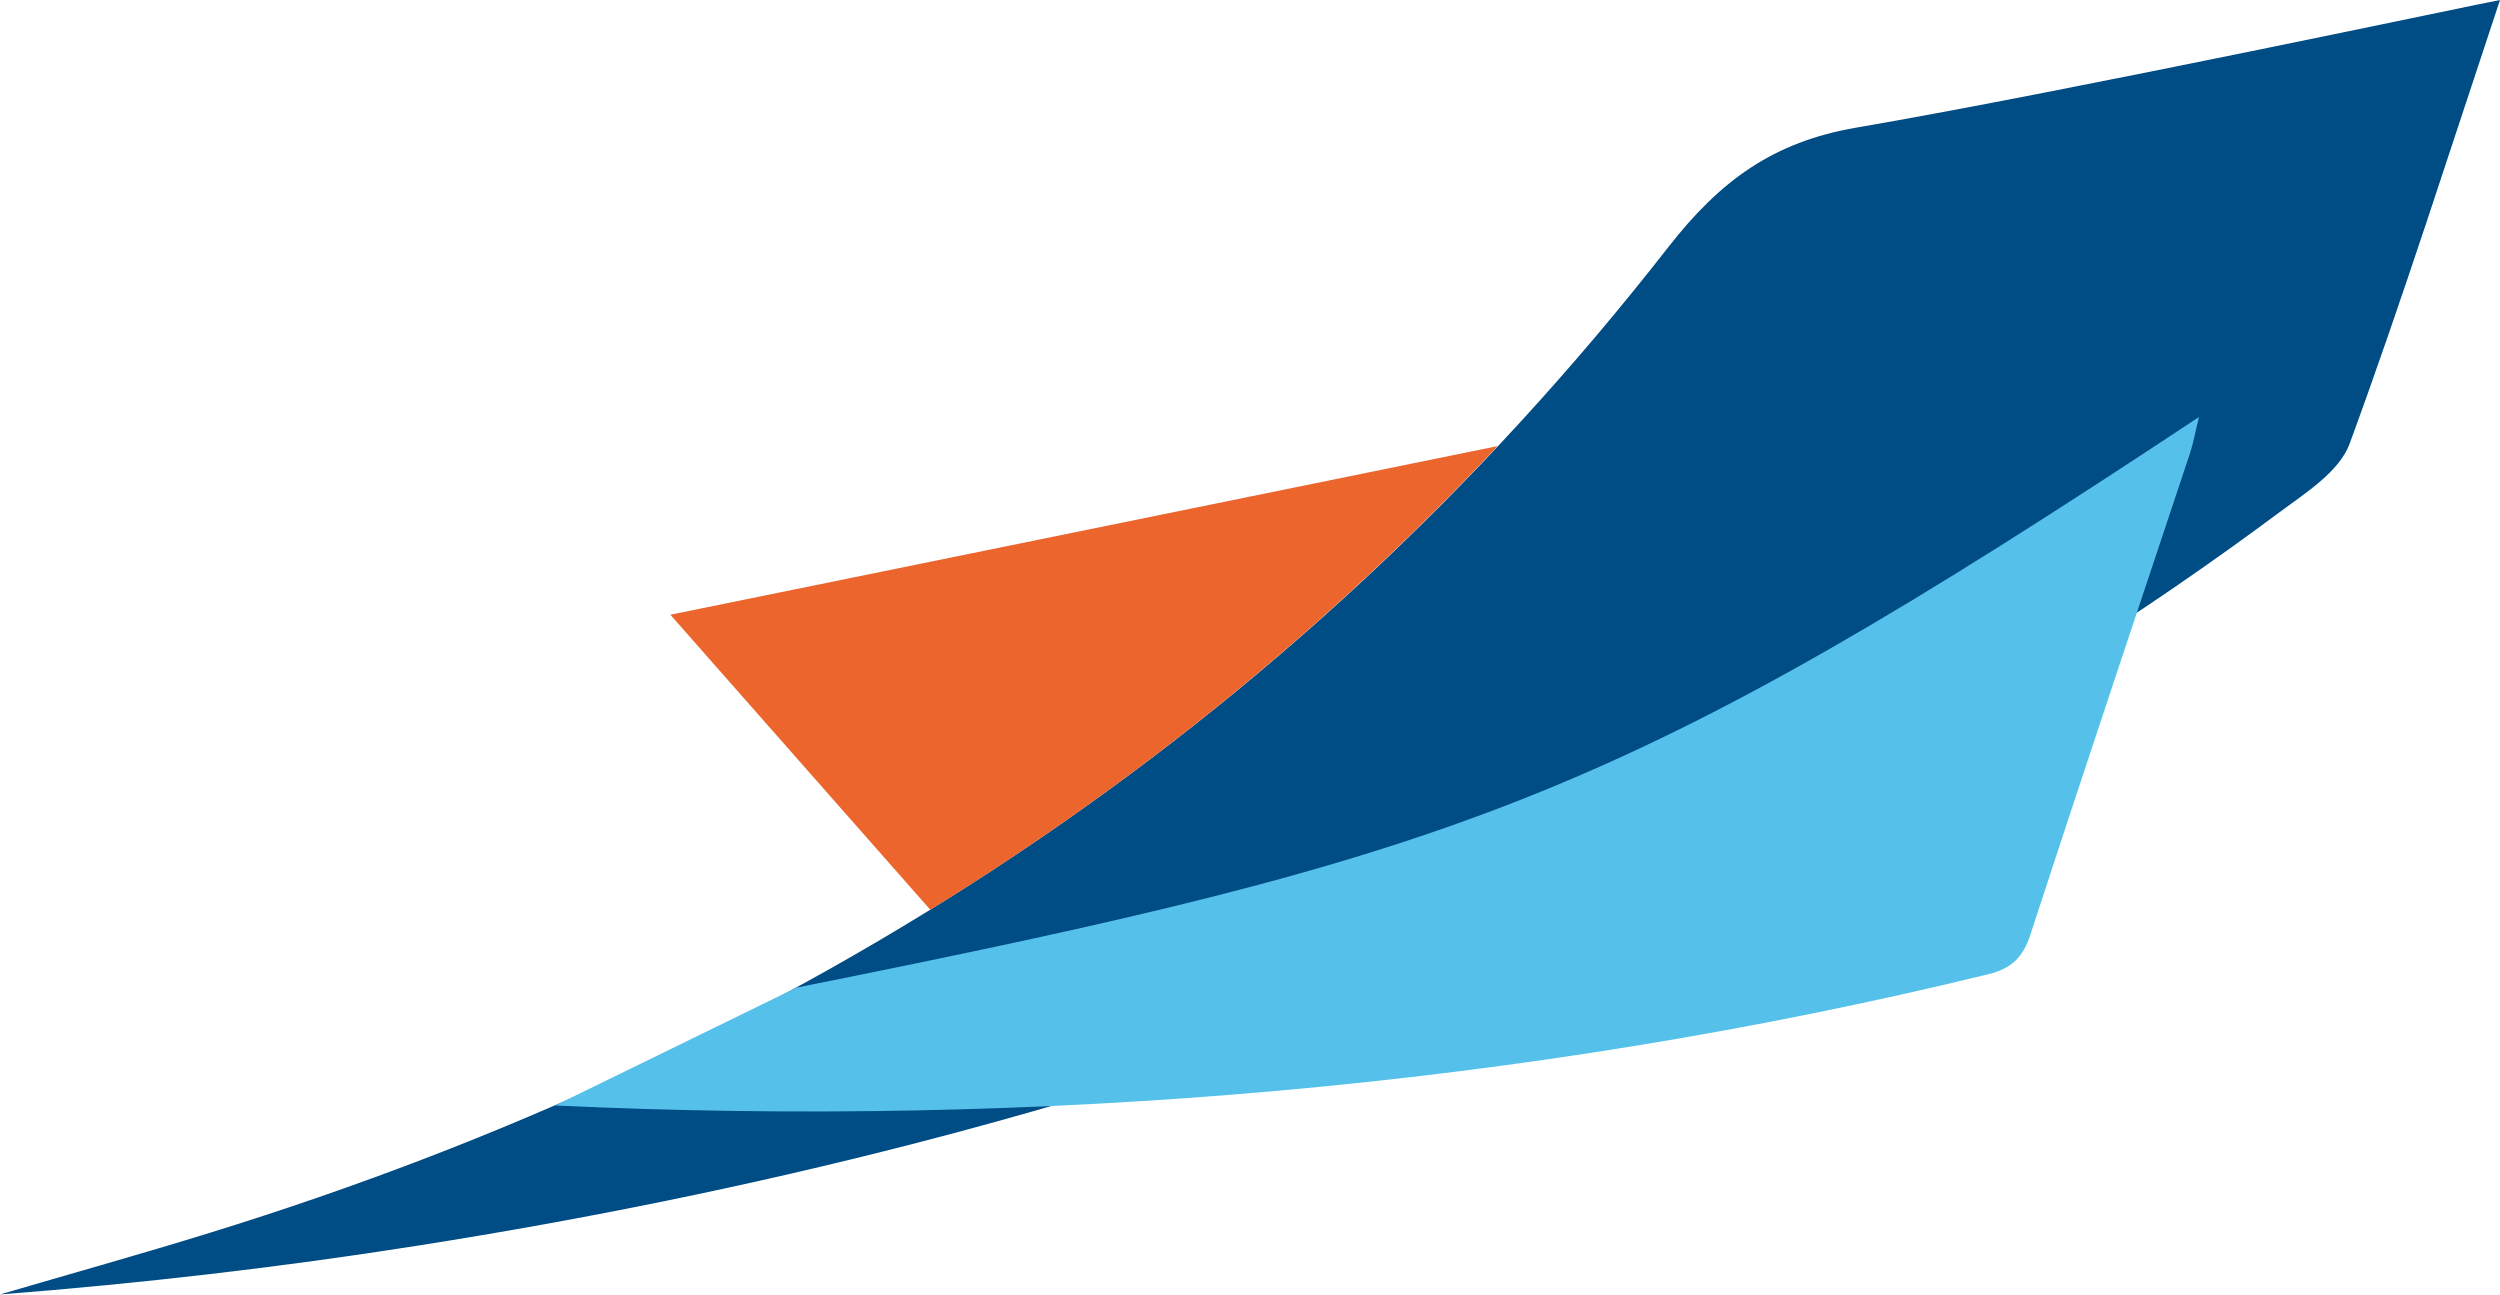
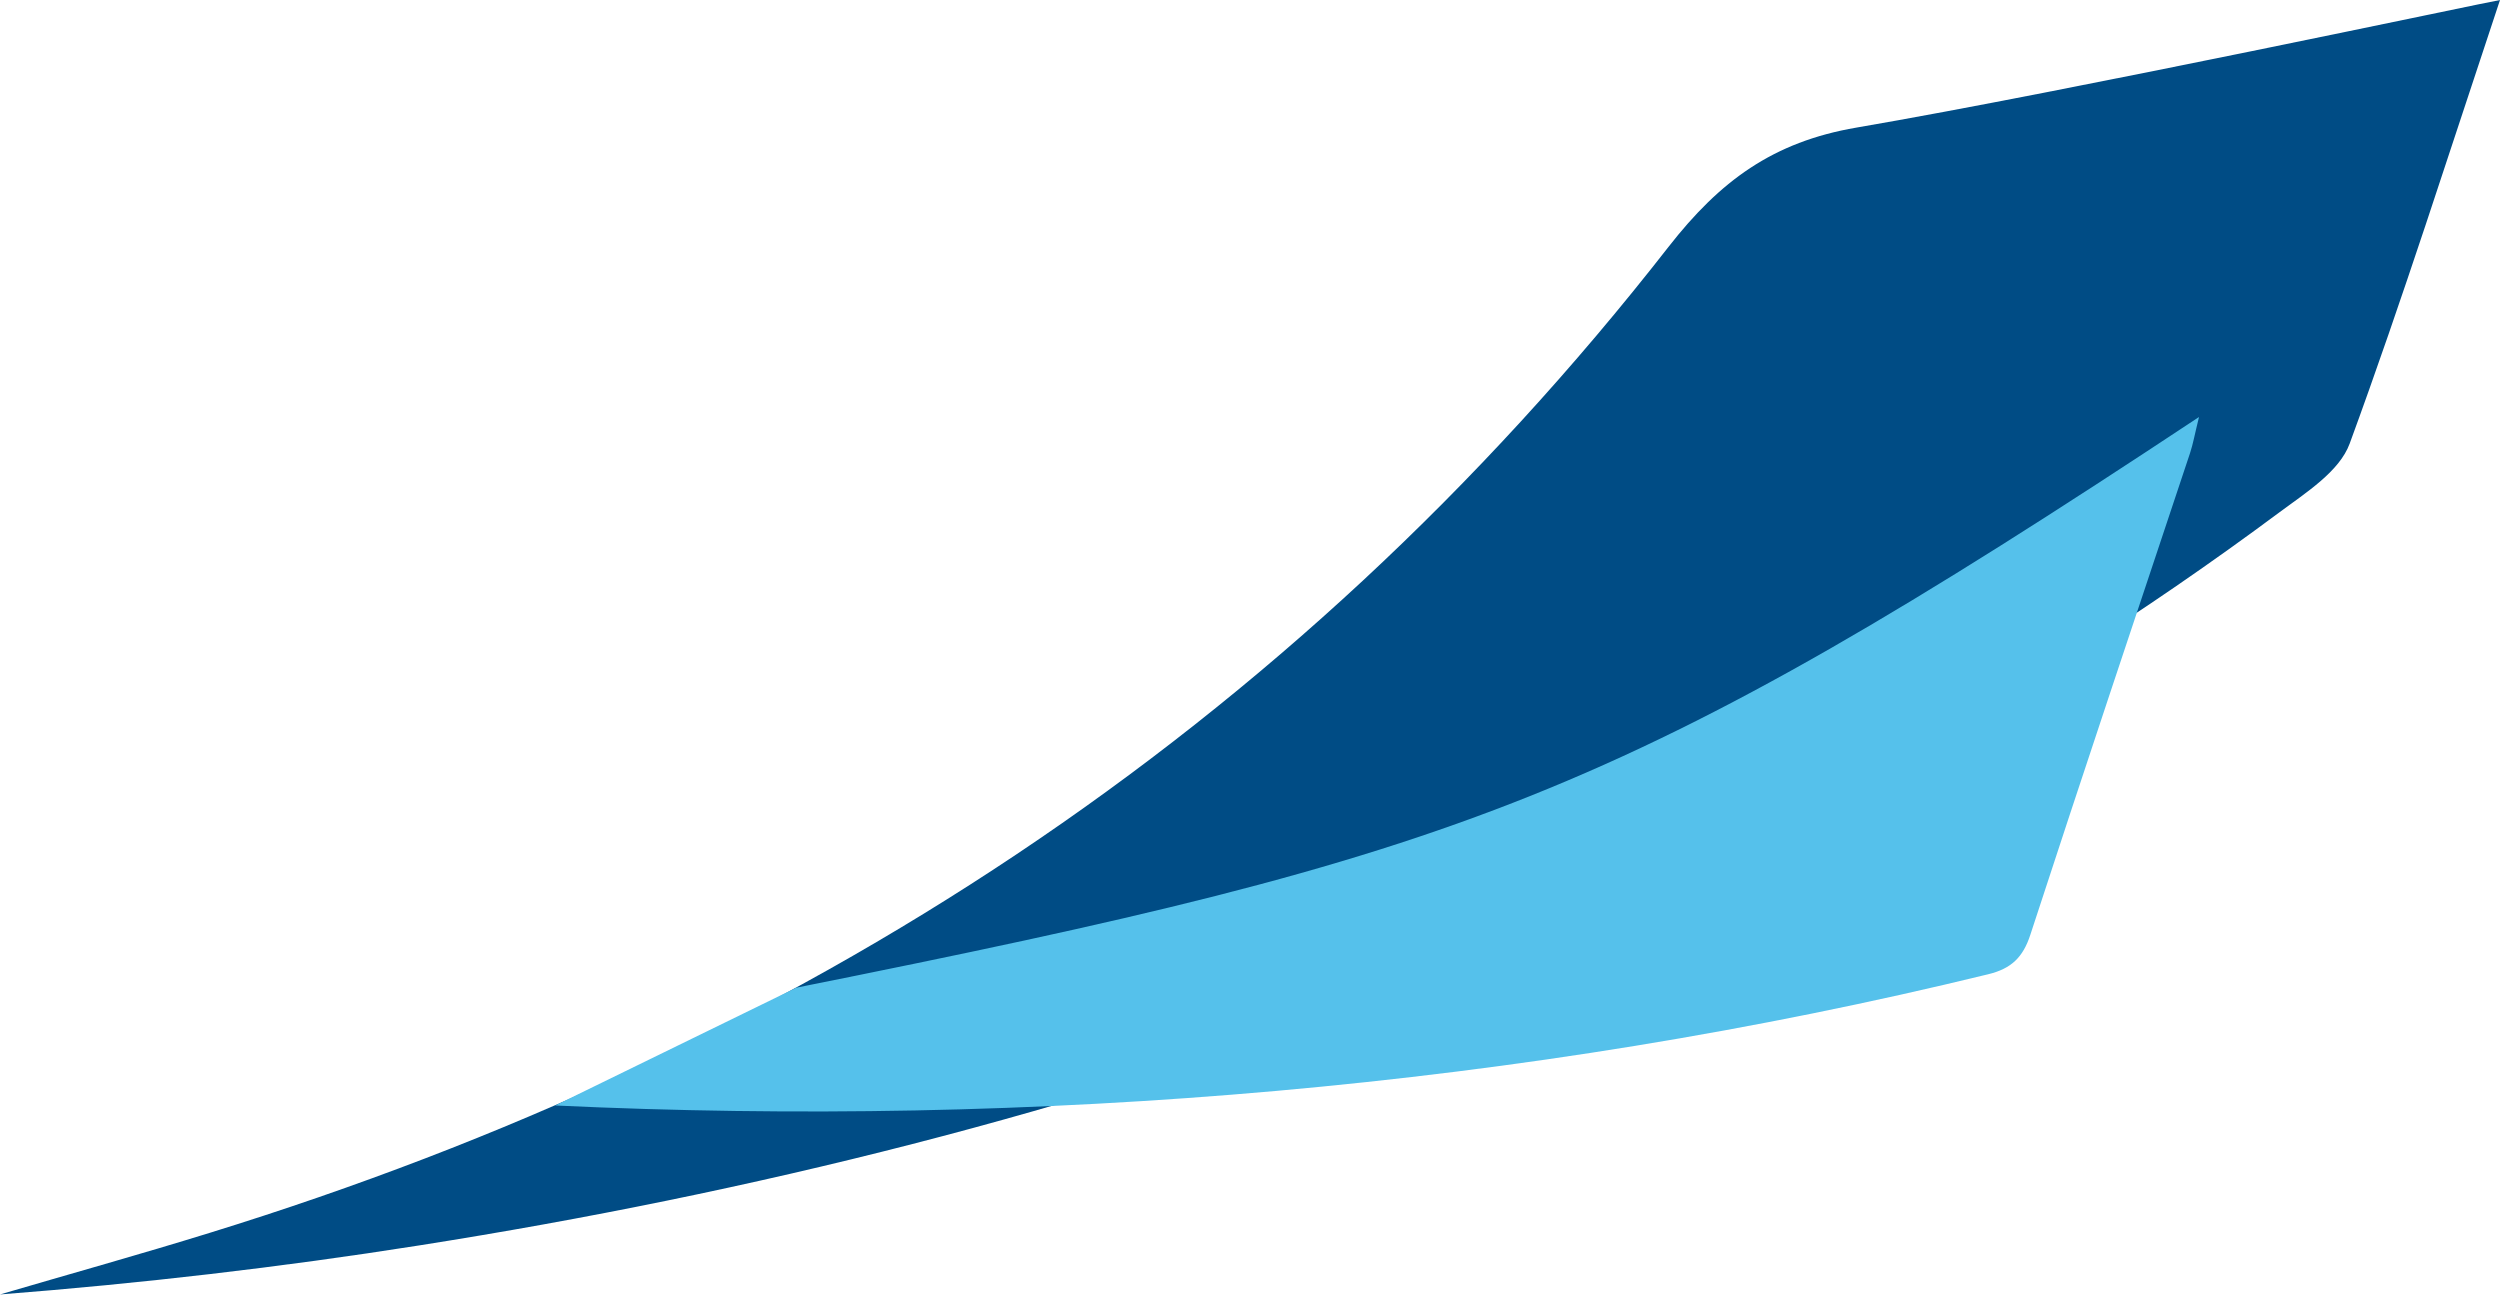
<svg xmlns="http://www.w3.org/2000/svg" id="a" width="125.42" height="64.95" viewBox="0 0 125.42 64.95">
  <path d="m125.42,0c-2.54,7.62-4.88,15-7.54,22.25-.51,1.4-2.19,2.46-3.51,3.44-13.67,10.17-28.59,18.04-44.5,24.08-15.82,6.01-32.15,10.08-48.84,12.71-6.96,1.1-13.97,1.91-21.03,2.46,3.51-1.03,7.03-2.01,10.52-3.09,29.39-9.08,54.16-25.08,73.19-49.47,2.57-3.29,5.22-5.26,9.43-5.98C103.6,4.61,124.83.09,125.42,0" fill="#004c85" />
-   <path d="m75.13,22.38c-13.93,2.84-27.63,5.63-41.5,8.46,4.42,5.02,8.72,9.9,13.04,14.8,10.39-6.41,19.9-14.14,28.46-23.26h0Z" fill="#ec652d" />
  <path d="m39.95,49.55c33.43-6.69,41.44-9.47,70.37-28.63-.22.89-.3,1.36-.45,1.81-2.68,8.05-5.38,16.1-8.01,24.16-.37,1.14-.96,1.71-2.13,1.99-23.31,5.69-47.89,7.71-71.88,6.58" fill="#55c1eb" />
</svg>